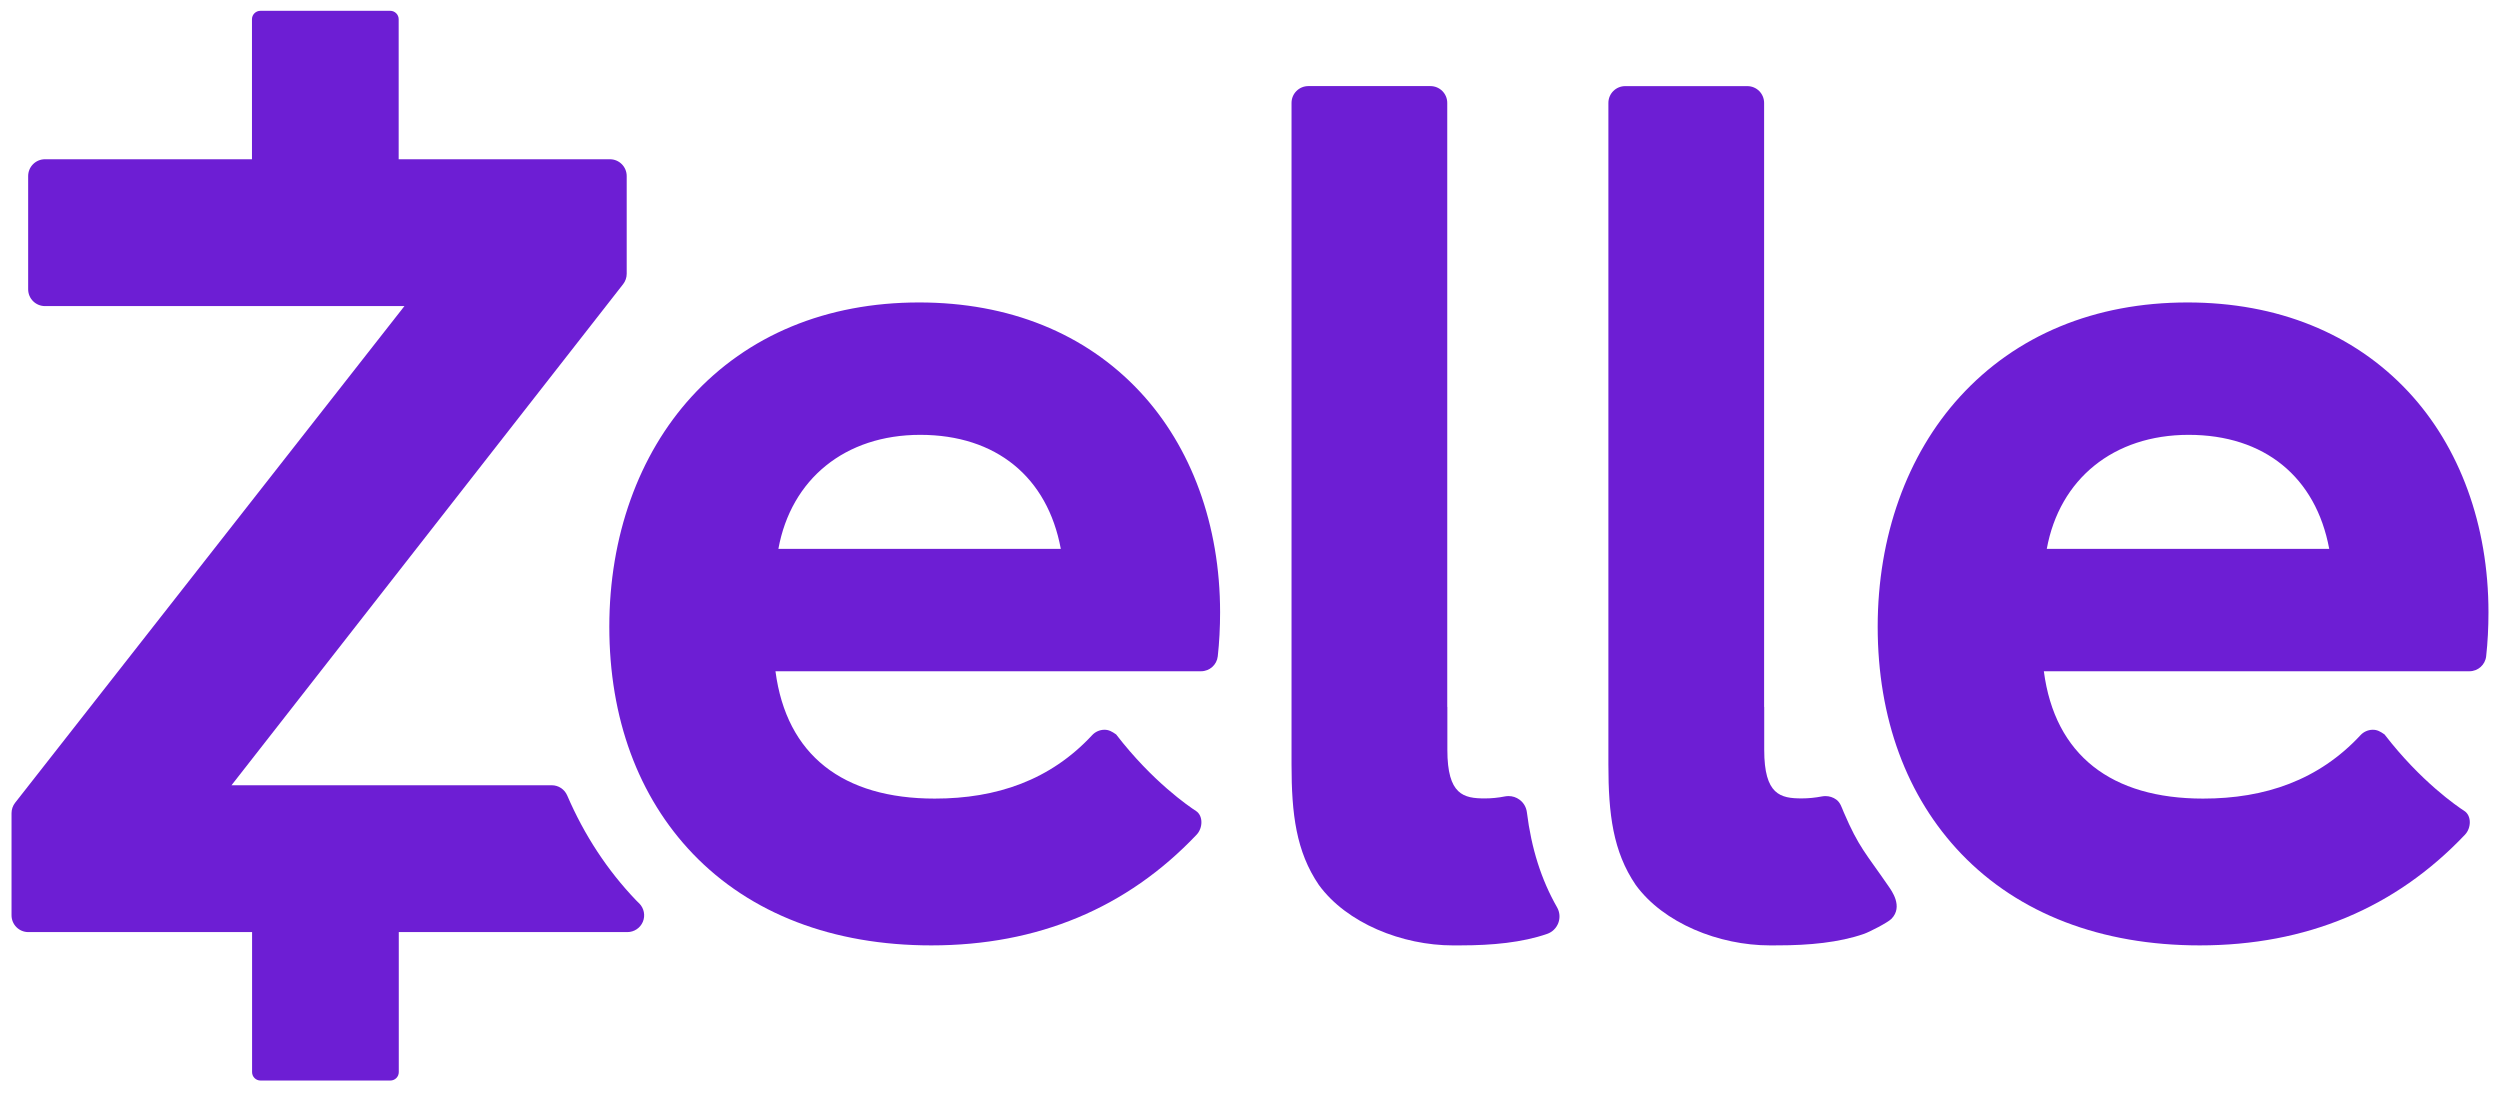
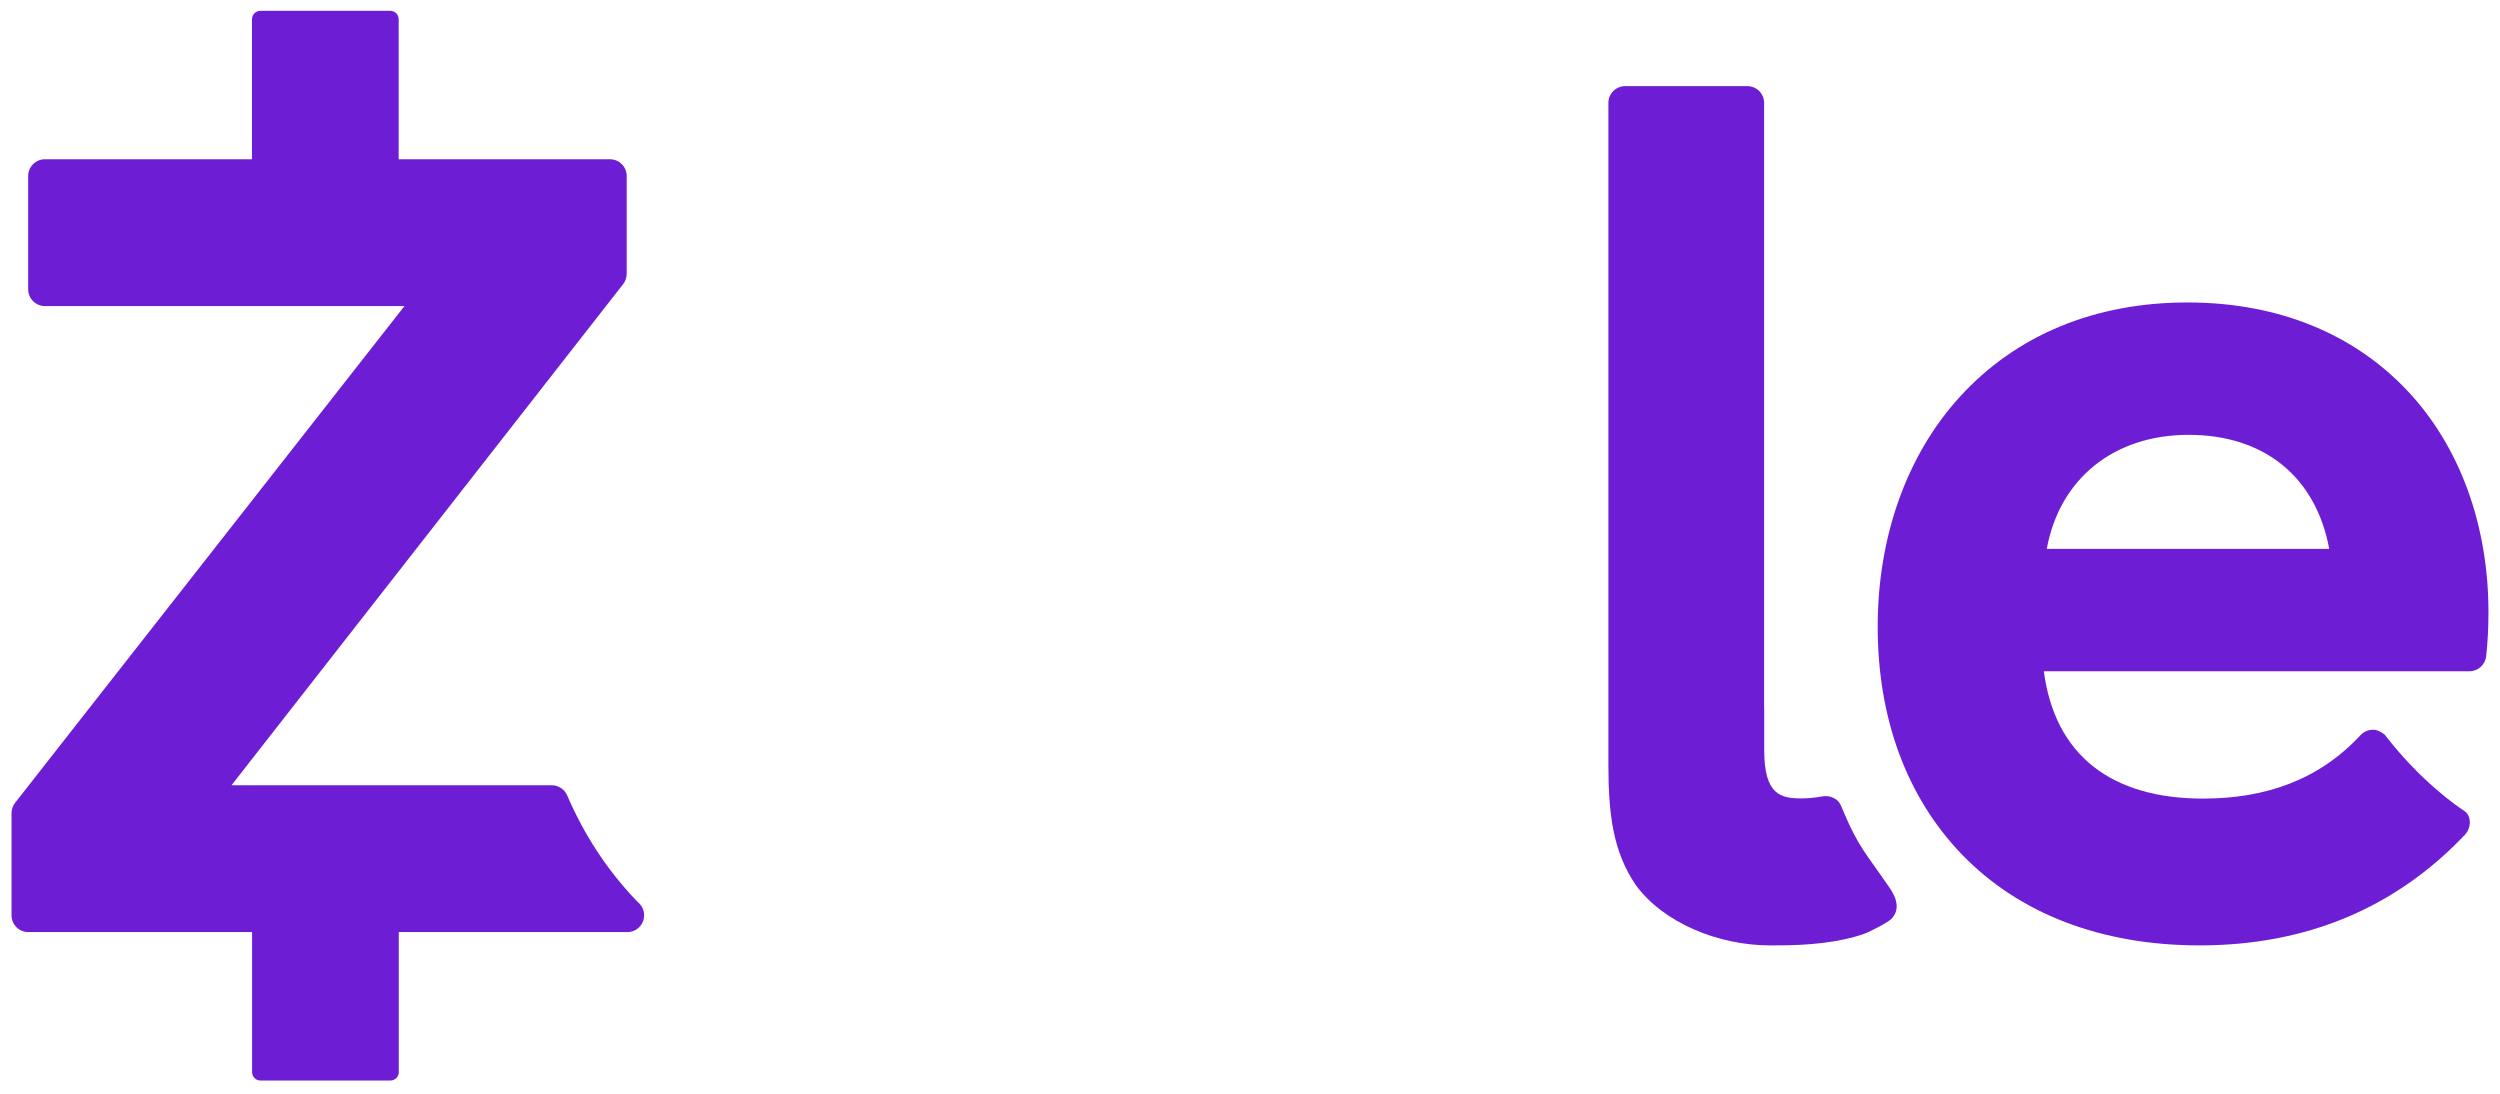
<svg xmlns="http://www.w3.org/2000/svg" width="160" height="70" viewBox="0 0 160 70" fill="none">
-   <path d="M99.653 58.071C98.642 56.302 98.01 54.31 97.72 51.982C97.679 51.658 97.508 51.366 97.243 51.175C97.04 51.026 96.798 50.949 96.551 50.949C96.476 50.949 96.401 50.956 96.326 50.969C95.89 51.056 95.454 51.099 95.031 51.099C93.671 51.099 92.631 50.871 92.631 47.996V45.243H92.624V6.585C92.624 5.992 92.142 5.51 91.547 5.51H83.733C83.139 5.51 82.658 5.992 82.658 6.585V48.927C82.658 52.099 82.95 54.495 84.406 56.636C86.188 59.084 89.737 60.506 92.998 60.506C93.169 60.506 93.341 60.504 93.505 60.504H93.509C95.49 60.504 97.423 60.323 99.016 59.769C99.347 59.655 99.609 59.397 99.733 59.068C99.856 58.74 99.826 58.374 99.653 58.071Z" fill="#6D1ED4" />
  <path d="M120.859 56.71C119.419 54.611 118.969 54.248 117.999 51.982C117.869 51.683 117.787 51.365 117.522 51.174C117.319 51.025 117.077 50.95 116.828 50.95C116.755 50.95 116.68 50.957 116.605 50.971C116.169 51.055 115.733 51.098 115.311 51.098C113.951 51.098 112.91 50.87 112.91 47.997V45.243L112.903 45.245V6.587C112.903 5.991 112.422 5.512 111.828 5.512H104.012C103.419 5.512 102.937 5.991 102.937 6.587V48.926C102.937 52.098 103.229 54.494 104.685 56.635C106.468 59.086 110.016 60.505 113.277 60.505C113.449 60.505 113.617 60.505 113.782 60.503H113.789C115.769 60.503 117.702 60.323 119.295 59.768C119.626 59.654 120.811 59.051 121.055 58.803C121.819 58.015 121.057 57 120.859 56.71Z" fill="#6D1ED4" />
-   <path d="M58.825 19.357C52.896 19.357 47.857 21.443 44.258 25.391C40.865 29.11 38.996 34.339 38.996 40.108C38.996 45.966 40.846 50.991 44.347 54.645C48.026 58.478 53.302 60.505 59.605 60.505C66.415 60.505 72.125 58.122 76.582 53.421C76.99 52.992 77.008 52.207 76.547 51.906C76.084 51.602 73.763 50.028 71.433 47.004C71.155 46.812 70.966 46.705 70.687 46.705H70.657C70.368 46.714 70.096 46.837 69.9 47.047C67.223 49.932 63.786 51.11 59.822 51.11C53.952 51.11 50.335 48.337 49.63 42.96H76.867C77.415 42.96 77.878 42.547 77.937 42.002C78.035 41.128 78.086 40.153 78.086 39.186C78.086 33.617 76.258 28.597 72.937 25.05C69.45 21.326 64.569 19.357 58.825 19.357ZM49.817 35.126C50.632 30.655 54.087 27.83 58.895 27.83C63.749 27.83 67.04 30.532 67.891 35.126H49.817Z" fill="#6D1ED4" />
  <path d="M140.001 19.357C134.072 19.357 129.033 21.443 125.434 25.391C122.041 29.11 120.172 34.339 120.172 40.108C120.172 45.966 122.023 50.991 125.523 54.645C129.202 58.478 134.478 60.505 140.784 60.505C147.591 60.505 153.301 58.122 157.758 53.421C158.167 52.992 158.185 52.207 157.724 51.906C157.261 51.602 154.94 50.028 152.61 47.004C152.334 46.812 152.142 46.705 151.863 46.705H151.834C151.546 46.714 151.272 46.837 151.076 47.047C148.399 49.932 144.962 51.11 140.998 51.11C135.129 51.11 131.512 48.337 130.806 42.96H158.043C158.593 42.96 159.054 42.547 159.114 42.002C159.212 41.128 159.262 40.153 159.262 39.186C159.262 33.617 157.434 28.597 154.114 25.05C150.627 21.326 145.745 19.357 140.001 19.357ZM130.994 35.126C131.811 30.655 135.266 27.83 140.072 27.83C144.926 27.83 148.217 30.532 149.07 35.126H130.994Z" fill="#6D1ED4" />
  <path d="M40.917 57.824C40.88 57.785 40.839 57.748 40.8 57.71C40.771 57.68 40.739 57.653 40.711 57.621C38.879 55.711 37.395 53.451 36.3 50.907C36.129 50.512 35.741 50.256 35.312 50.256H14.816L39.883 18.182C40.029 17.992 40.109 17.76 40.109 17.52V11.269C40.109 10.674 39.63 10.192 39.034 10.192H25.515V1.228C25.515 0.934 25.273 0.692 24.976 0.692H16.665C16.368 0.692 16.126 0.934 16.126 1.228V10.192H2.879C2.283 10.192 1.802 10.674 1.802 11.269V18.515C1.802 19.108 2.283 19.59 2.879 19.59H25.884L0.966 51.379C0.818 51.569 0.738 51.801 0.738 52.043V58.577C0.738 59.172 1.217 59.654 1.813 59.654H16.133V68.616C16.133 68.915 16.375 69.154 16.672 69.154H24.983C25.28 69.154 25.522 68.915 25.522 68.616V59.654H40.15C40.584 59.654 40.974 59.394 41.143 58.994C41.309 58.593 41.22 58.132 40.917 57.824Z" fill="#6D1ED4" />
</svg>